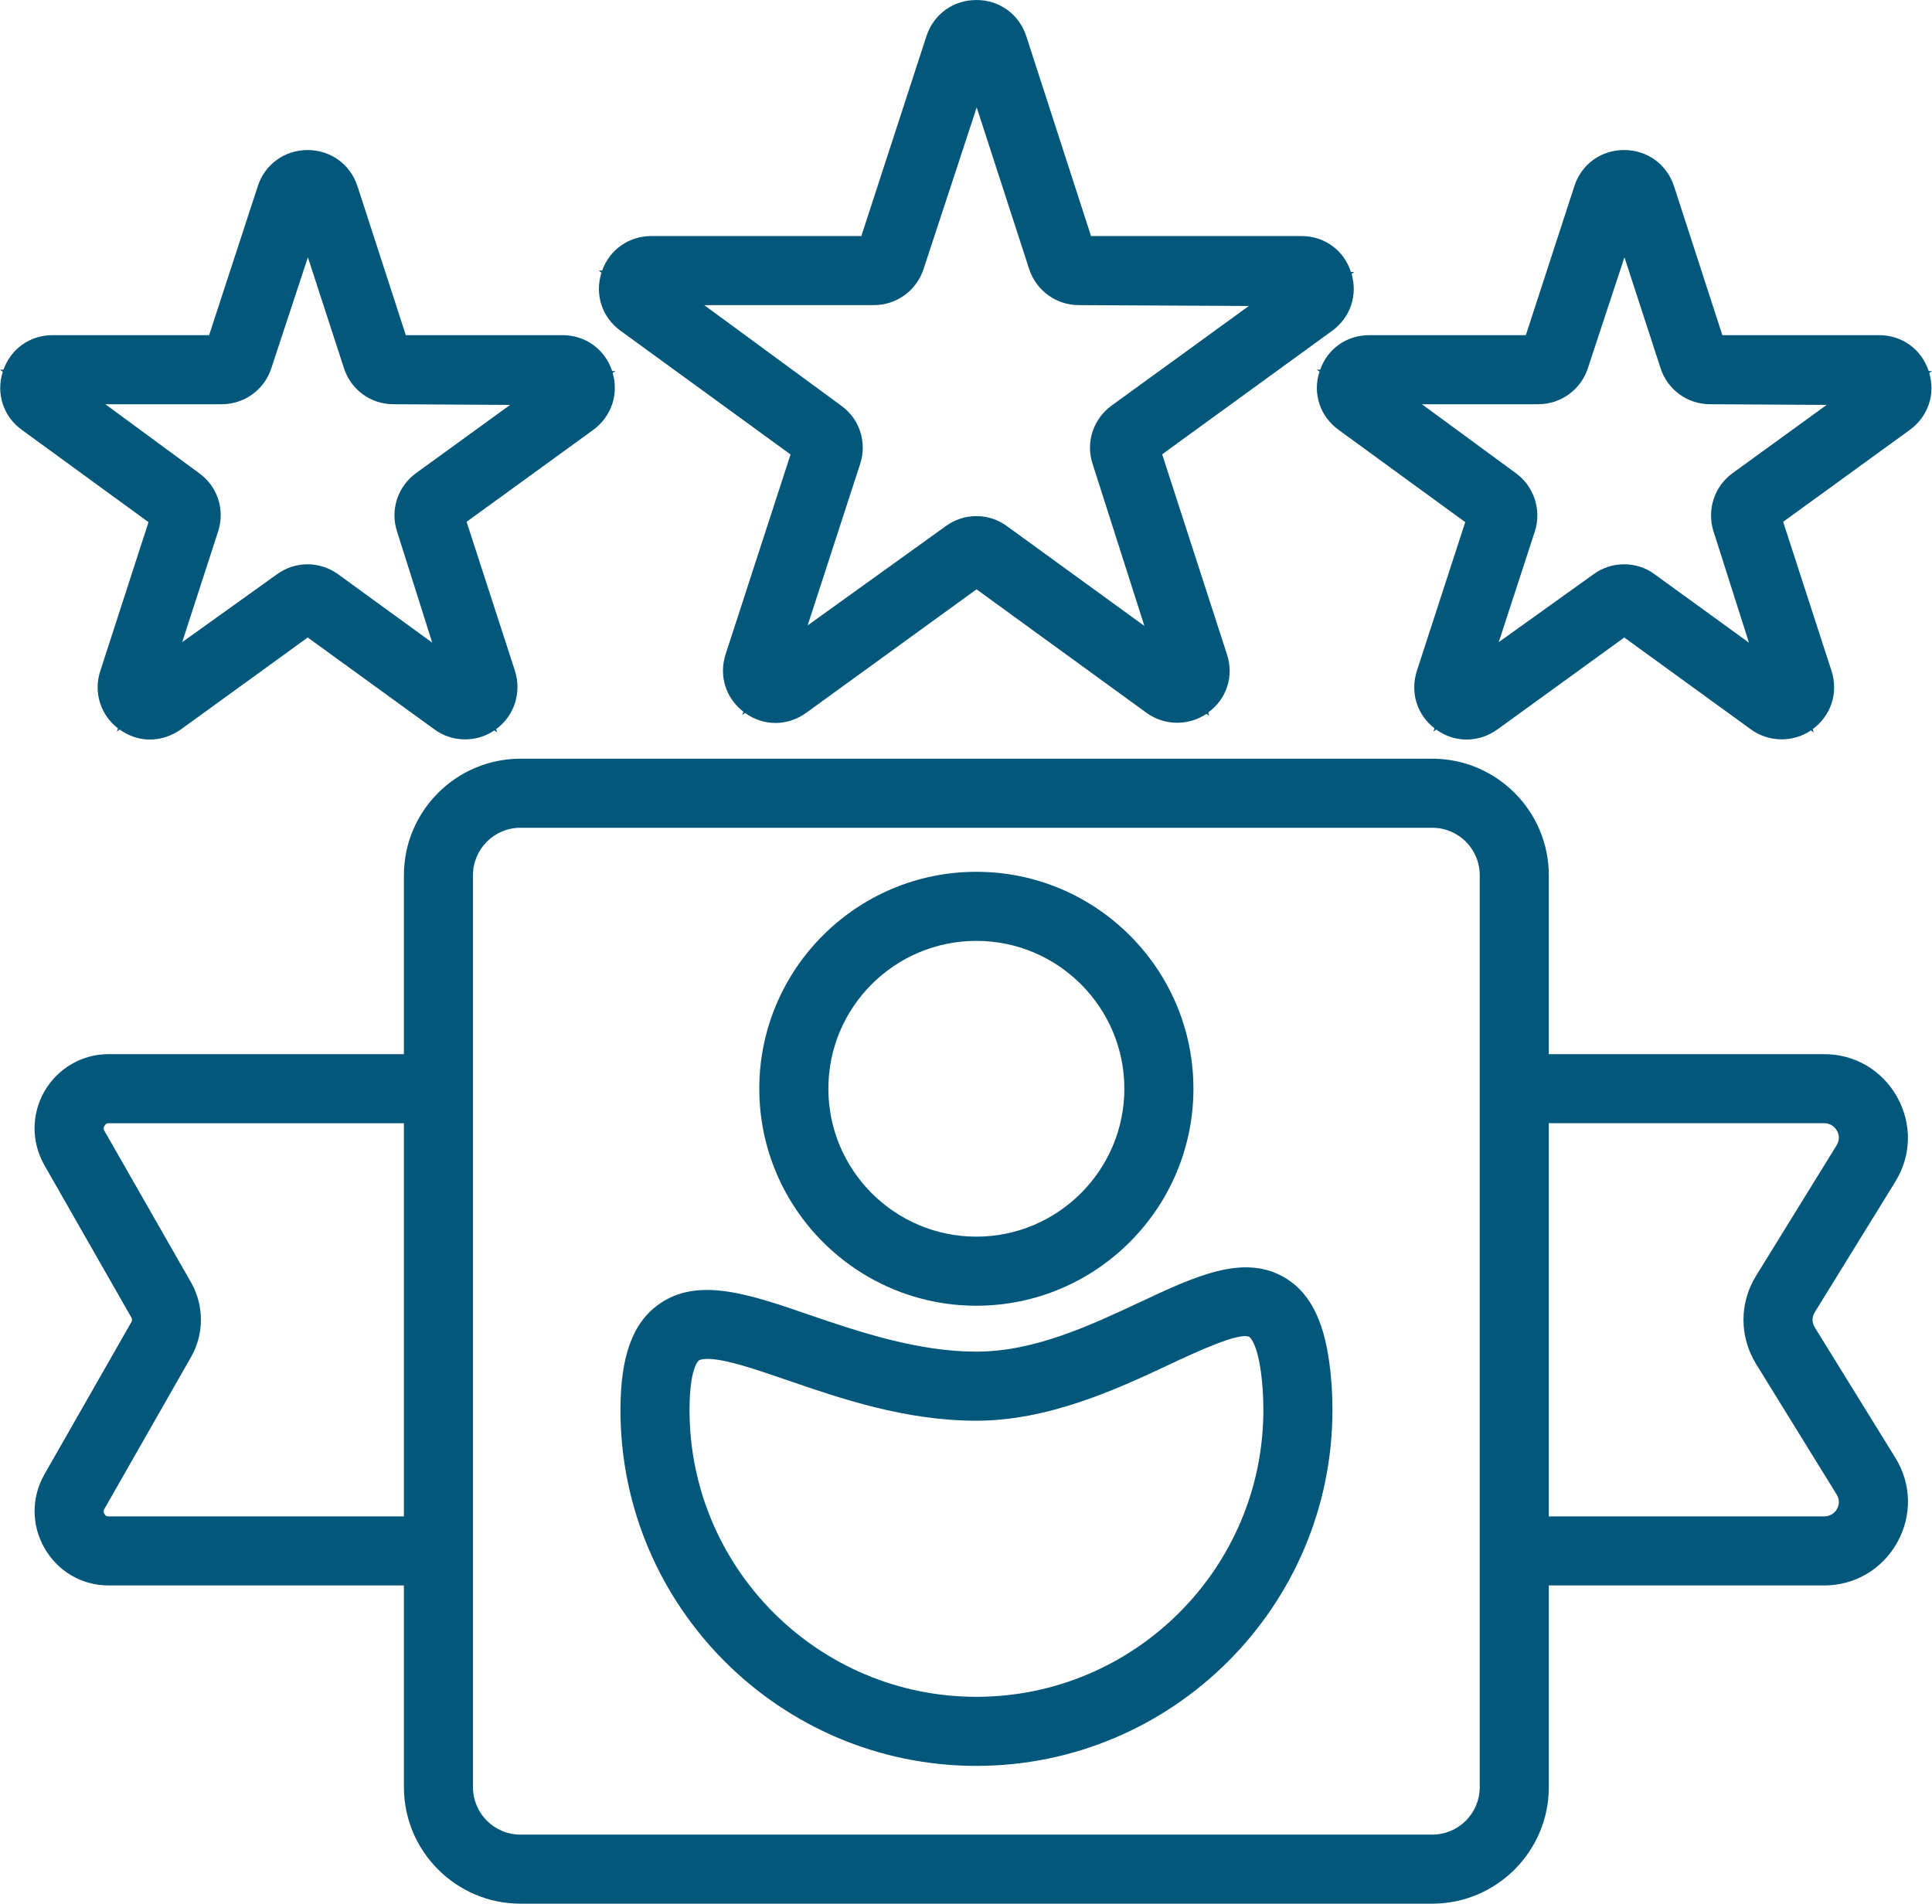
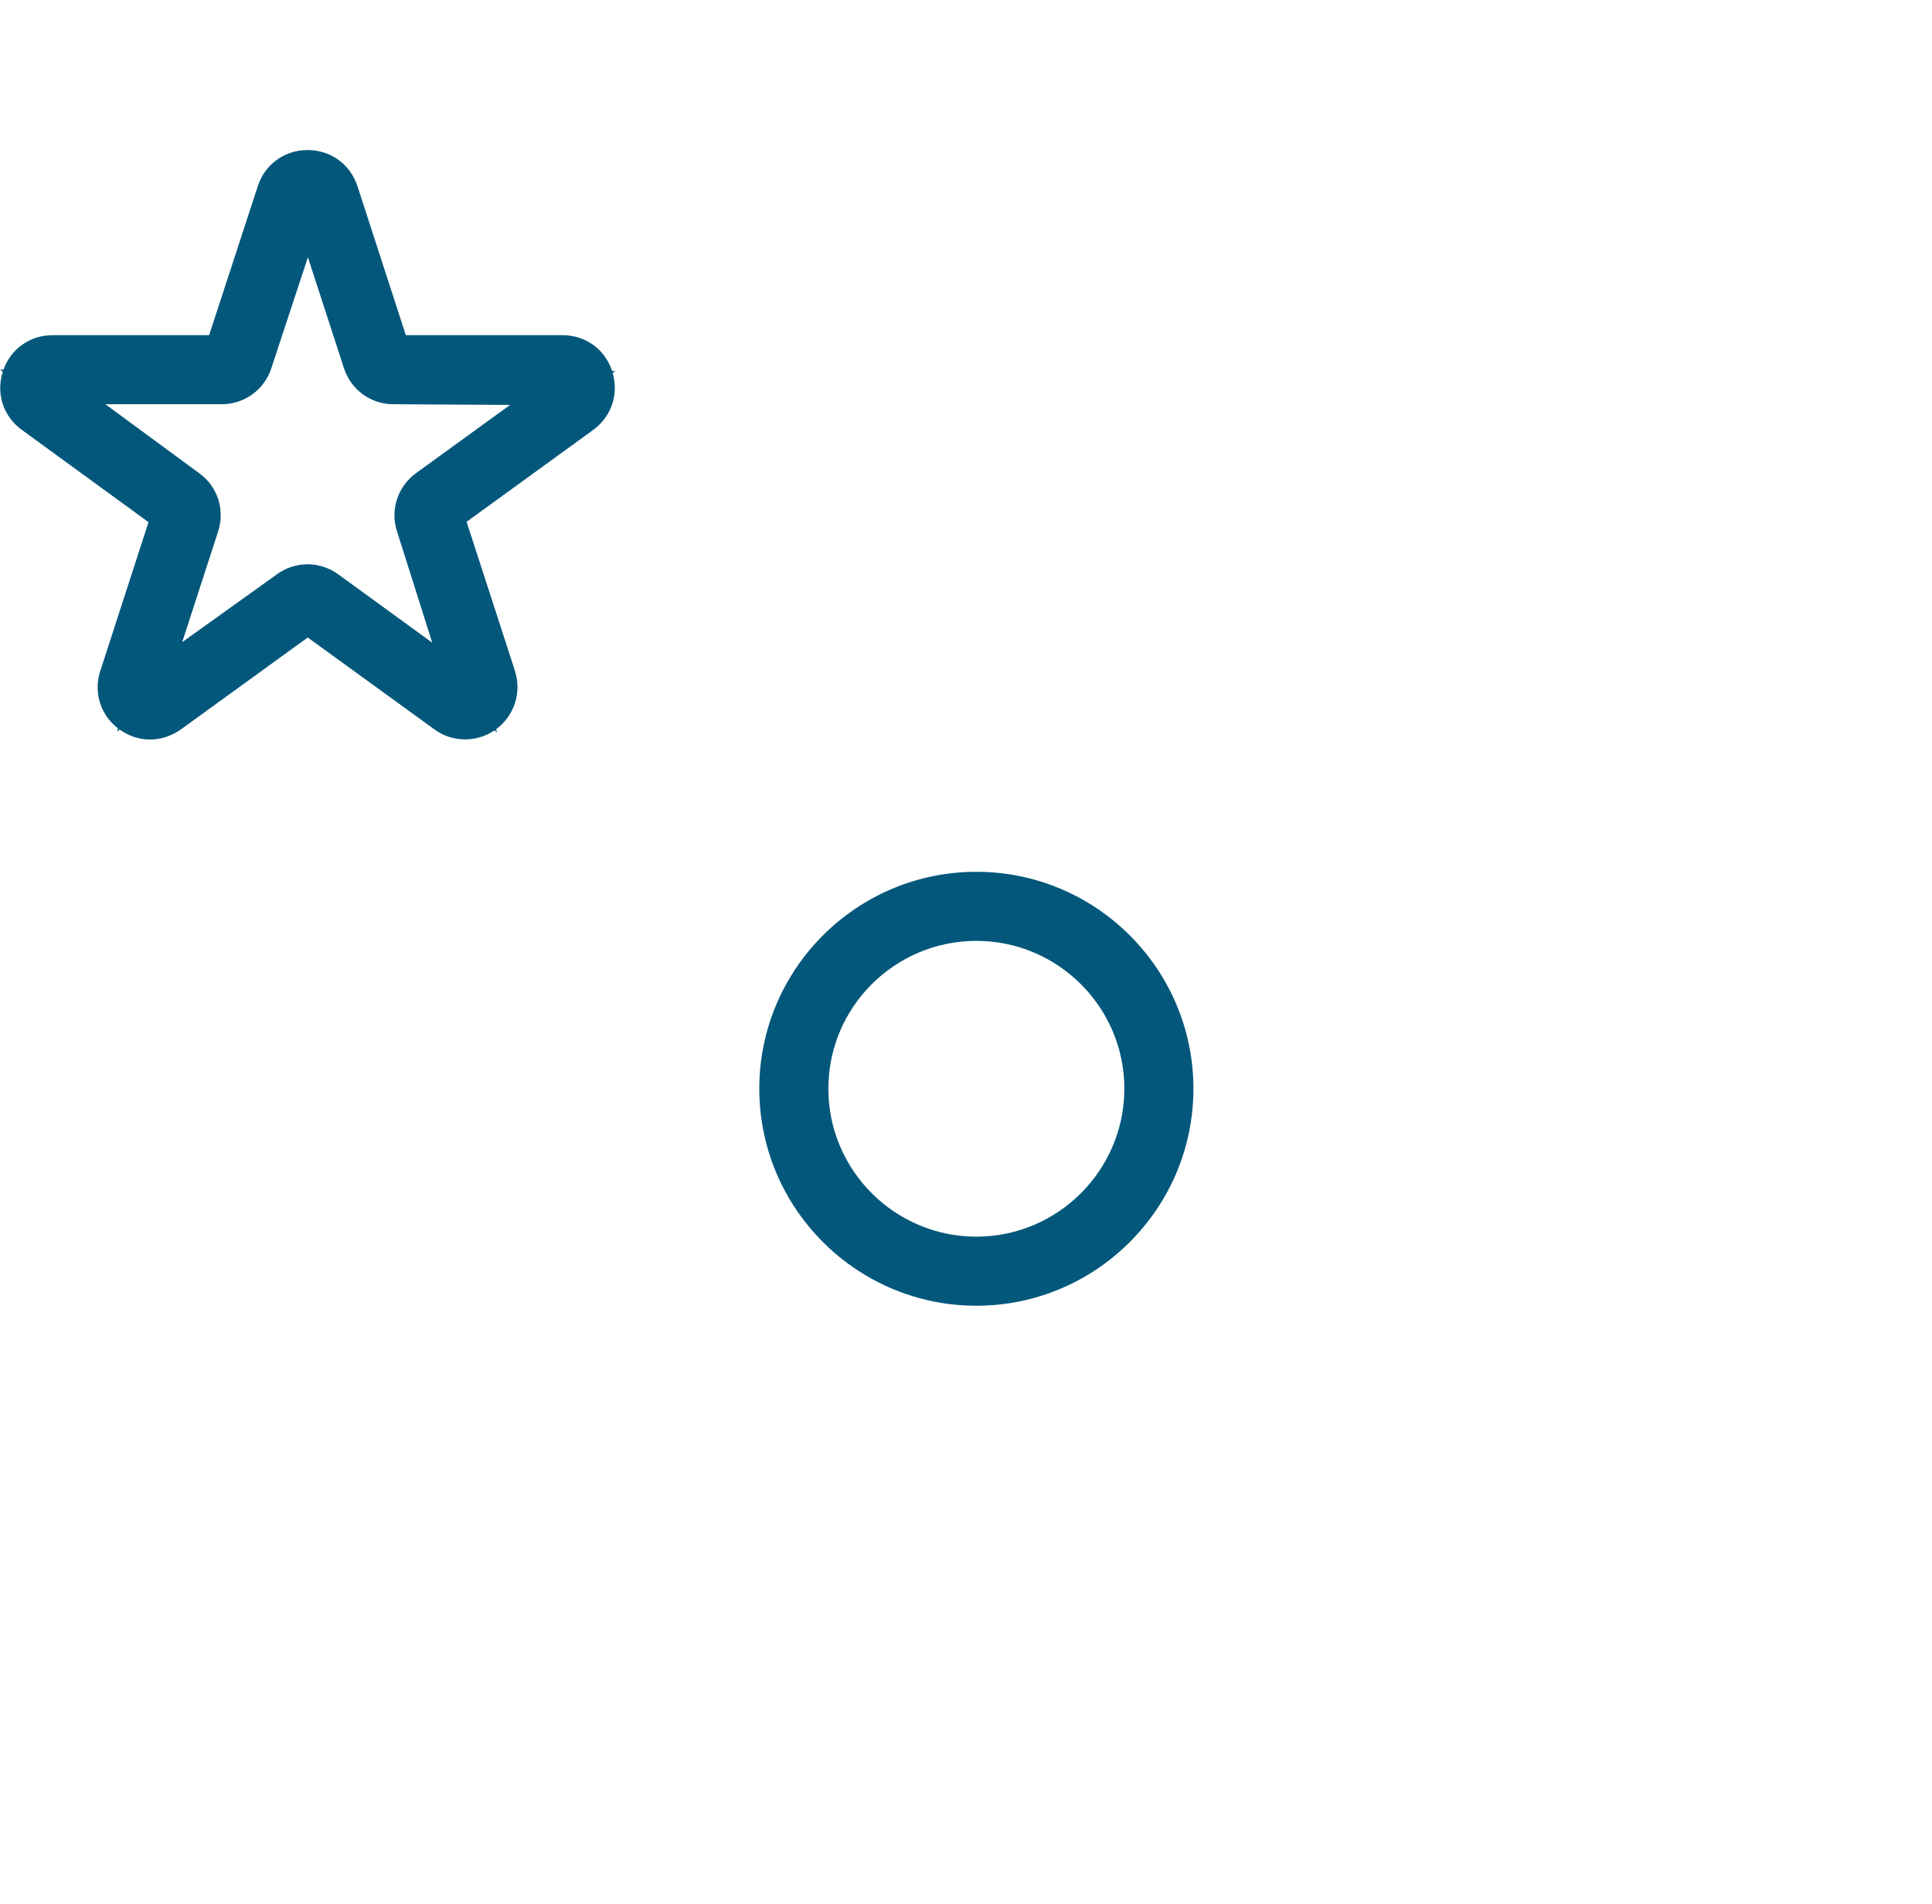
<svg xmlns="http://www.w3.org/2000/svg" id="Capa_2" data-name="Capa 2" viewBox="0 0 111.88 110.25">
  <defs>
    <style> .cls-1 { fill: #03577b; } </style>
  </defs>
  <g id="Capa_1-2" data-name="Capa 1">
    <g>
-       <path class="cls-1" d="M109.76,84.43l-4.67-7.56c-.17-.27-.17-.6,0-.87l4.67-7.57c.93-1.51.97-3.34.1-4.9-.87-1.55-2.45-2.48-4.22-2.48h-15.95v-10.36c0-3.72-3.03-6.75-6.75-6.75H30.14c-3.72,0-6.75,3.03-6.75,6.75v10.36H6.3c-1.54,0-2.93.8-3.72,2.14-.77,1.35-.77,2.95-.01,4.29l5.03,8.81c.06.09.06.2,0,.29l-5.03,8.81c-.76,1.34-.76,2.94.02,4.29.78,1.34,2.16,2.14,3.71,2.14h17.09v11.68c0,3.72,3.03,6.75,6.75,6.75h52.8c3.72,0,6.75-3.03,6.75-6.75v-11.68h15.95c1.77,0,3.35-.93,4.22-2.48.87-1.55.84-3.39-.1-4.91ZM23.39,87.82H6.3c-.09,0-.17,0-.24-.12-.09-.16-.06-.24-.01-.32l5.03-8.82c.74-1.31.74-2.94,0-4.26l-5.04-8.82s-.08-.13,0-.26c.1-.17.19-.17.26-.17h17.09v22.77ZM85.69,103.5c0,1.52-1.23,2.75-2.75,2.75H30.14c-1.52,0-2.75-1.23-2.75-2.75v-52.81c0-1.52,1.23-2.75,2.75-2.75h52.8c1.52,0,2.75,1.23,2.75,2.75v52.81ZM106.38,87.39c-.15.27-.43.43-.74.43h-15.95v-22.77h15.95c.31,0,.58.16.74.44.15.27.14.57-.03.85l-4.66,7.55c-.97,1.57-.97,3.52,0,5.1l4.66,7.55c.17.27.18.57.03.85Z" />
      <path class="cls-1" d="M35.64,21.49h-.19c-.42-1.27-1.55-2.08-2.88-2.08h-9.07s-2.8-8.63-2.8-8.63c-.42-1.27-1.55-2.09-2.89-2.09s-2.48.84-2.88,2.09l-2.82,8.63H3.05c-1.3,0-2.41.78-2.85,2h-.2l.16.12c-.4,1.27.03,2.59,1.11,3.37l7.33,5.34-2.79,8.61c-.41,1.23.01,2.56,1.02,3.33l-.06.19.16-.12c.54.39,1.15.58,1.76.58s1.24-.2,1.79-.59l7.34-5.32,7.32,5.31c1.01.76,2.44.79,3.49.07l.16.12-.06-.19c1.05-.77,1.49-2.12,1.09-3.38l-2.8-8.63,7.33-5.32c1.05-.77,1.49-2.05,1.13-3.3l.16-.11ZM24.08,27.41c-1.06.78-1.49,2.13-1.09,3.36l2.04,6.45-5.46-3.97c-.52-.37-1.13-.57-1.76-.57s-1.25.2-1.76.57l-5.5,3.94,2.08-6.41c.41-1.25-.03-2.61-1.09-3.37l-5.44-4h6.74c1.31,0,2.47-.84,2.87-2.08l2.12-6.43,2.09,6.43c.4,1.24,1.55,2.08,2.85,2.08l6.77.04-5.46,3.96Z" />
-       <path class="cls-1" d="M111.88,21.49h-.19c-.42-1.27-1.55-2.08-2.88-2.08h-9.07s-2.8-8.63-2.8-8.63c-.42-1.27-1.55-2.09-2.89-2.09s-2.47.82-2.88,2.09l-2.81,8.63h-9.06c-1.31,0-2.42.78-2.85,2h-.2l.16.11c-.41,1.27.03,2.59,1.1,3.37l7.34,5.35-2.8,8.61c-.4,1.24,0,2.54,1.02,3.33l-.06.19.16-.12c.53.39,1.15.58,1.76.58s1.24-.19,1.79-.59l7.34-5.32,7.33,5.32c1.03.75,2.44.77,3.48.06l.16.12-.06-.19c1.07-.79,1.5-2.11,1.09-3.38l-2.8-8.63,7.33-5.32c1.06-.77,1.5-2.06,1.13-3.3l.16-.11ZM100.32,27.41c-1.05.77-1.49,2.13-1.09,3.37l2.05,6.44-5.46-3.96c-.51-.38-1.13-.58-1.77-.58s-1.25.2-1.76.57l-5.5,3.94,2.09-6.41c.4-1.24-.04-2.6-1.09-3.37l-5.45-4h6.74c1.31,0,2.46-.84,2.87-2.08l2.12-6.43,2.09,6.42c.4,1.25,1.56,2.09,2.86,2.09l6.76.04-5.46,3.96Z" />
-       <path class="cls-1" d="M78.43,15.75h-.2c-.41-1.27-1.54-2.08-2.87-2.08h-12.18s-3.75-11.58-3.75-11.58c-.42-1.27-1.55-2.09-2.89-2.09s-2.47.82-2.89,2.09l-3.77,11.58h-12.16c-1.3,0-2.41.78-2.85,2h-.2l.16.12c-.4,1.27.03,2.59,1.11,3.37l9.84,7.16-3.76,11.57c-.4,1.24,0,2.53,1.03,3.33l-.07.19.17-.12c.53.39,1.15.58,1.76.58s1.24-.2,1.78-.59l9.86-7.15,9.84,7.15c1.03.75,2.43.77,3.48.06l.16.12-.06-.2c1.07-.78,1.5-2.11,1.08-3.37l-3.75-11.58,9.84-7.15c1.06-.77,1.49-2.05,1.13-3.3l.16-.11ZM64.37,23.49c-1.06.77-1.51,2.13-1.1,3.37l3,9.39-7.96-5.78c-.52-.38-1.13-.58-1.77-.58s-1.25.2-1.77.58l-8,5.75,3.04-9.35c.41-1.25-.03-2.61-1.09-3.37l-7.94-5.83h9.83c1.31,0,2.46-.84,2.87-2.08l3.08-9.37,3.04,9.37c.41,1.24,1.56,2.08,2.87,2.08l9.85.05-7.95,5.77Z" />
      <path class="cls-1" d="M56.54,50.49c-6.93,0-12.57,5.63-12.57,12.56s5.64,12.57,12.57,12.57,12.57-5.64,12.57-12.57-5.64-12.56-12.57-12.56ZM56.54,71.62c-4.72,0-8.57-3.84-8.57-8.57s3.85-8.56,8.57-8.56,8.57,3.84,8.57,8.56-3.85,8.57-8.57,8.57Z" />
-       <path class="cls-1" d="M76.98,78.92c-.35-2.59-1.21-4.18-2.71-5-2.35-1.28-5.1.01-8.29,1.51-2.85,1.33-6.08,2.85-9.44,2.85s-6.75-1.13-9.64-2.12c-3.48-1.2-6.49-2.24-8.75-.62-1.52,1.08-2.22,3.02-2.22,6.12,0,11.37,9.25,20.61,20.61,20.61s20.62-9.24,20.62-20.61c0-.99-.06-1.88-.18-2.74ZM56.54,98.27c-9.16,0-16.61-7.45-16.61-16.61,0-2.45.52-2.85.54-2.87.06-.04.23-.09.5-.09,1.04,0,2.78.6,4.64,1.24,3.03,1.04,6.79,2.34,10.93,2.34s8.07-1.79,11.15-3.24c1.53-.72,4.1-1.92,4.66-1.61.01.01.43.28.67,2.04.09.67.14,1.39.14,2.19,0,9.16-7.46,16.61-16.62,16.61Z" />
    </g>
  </g>
</svg>